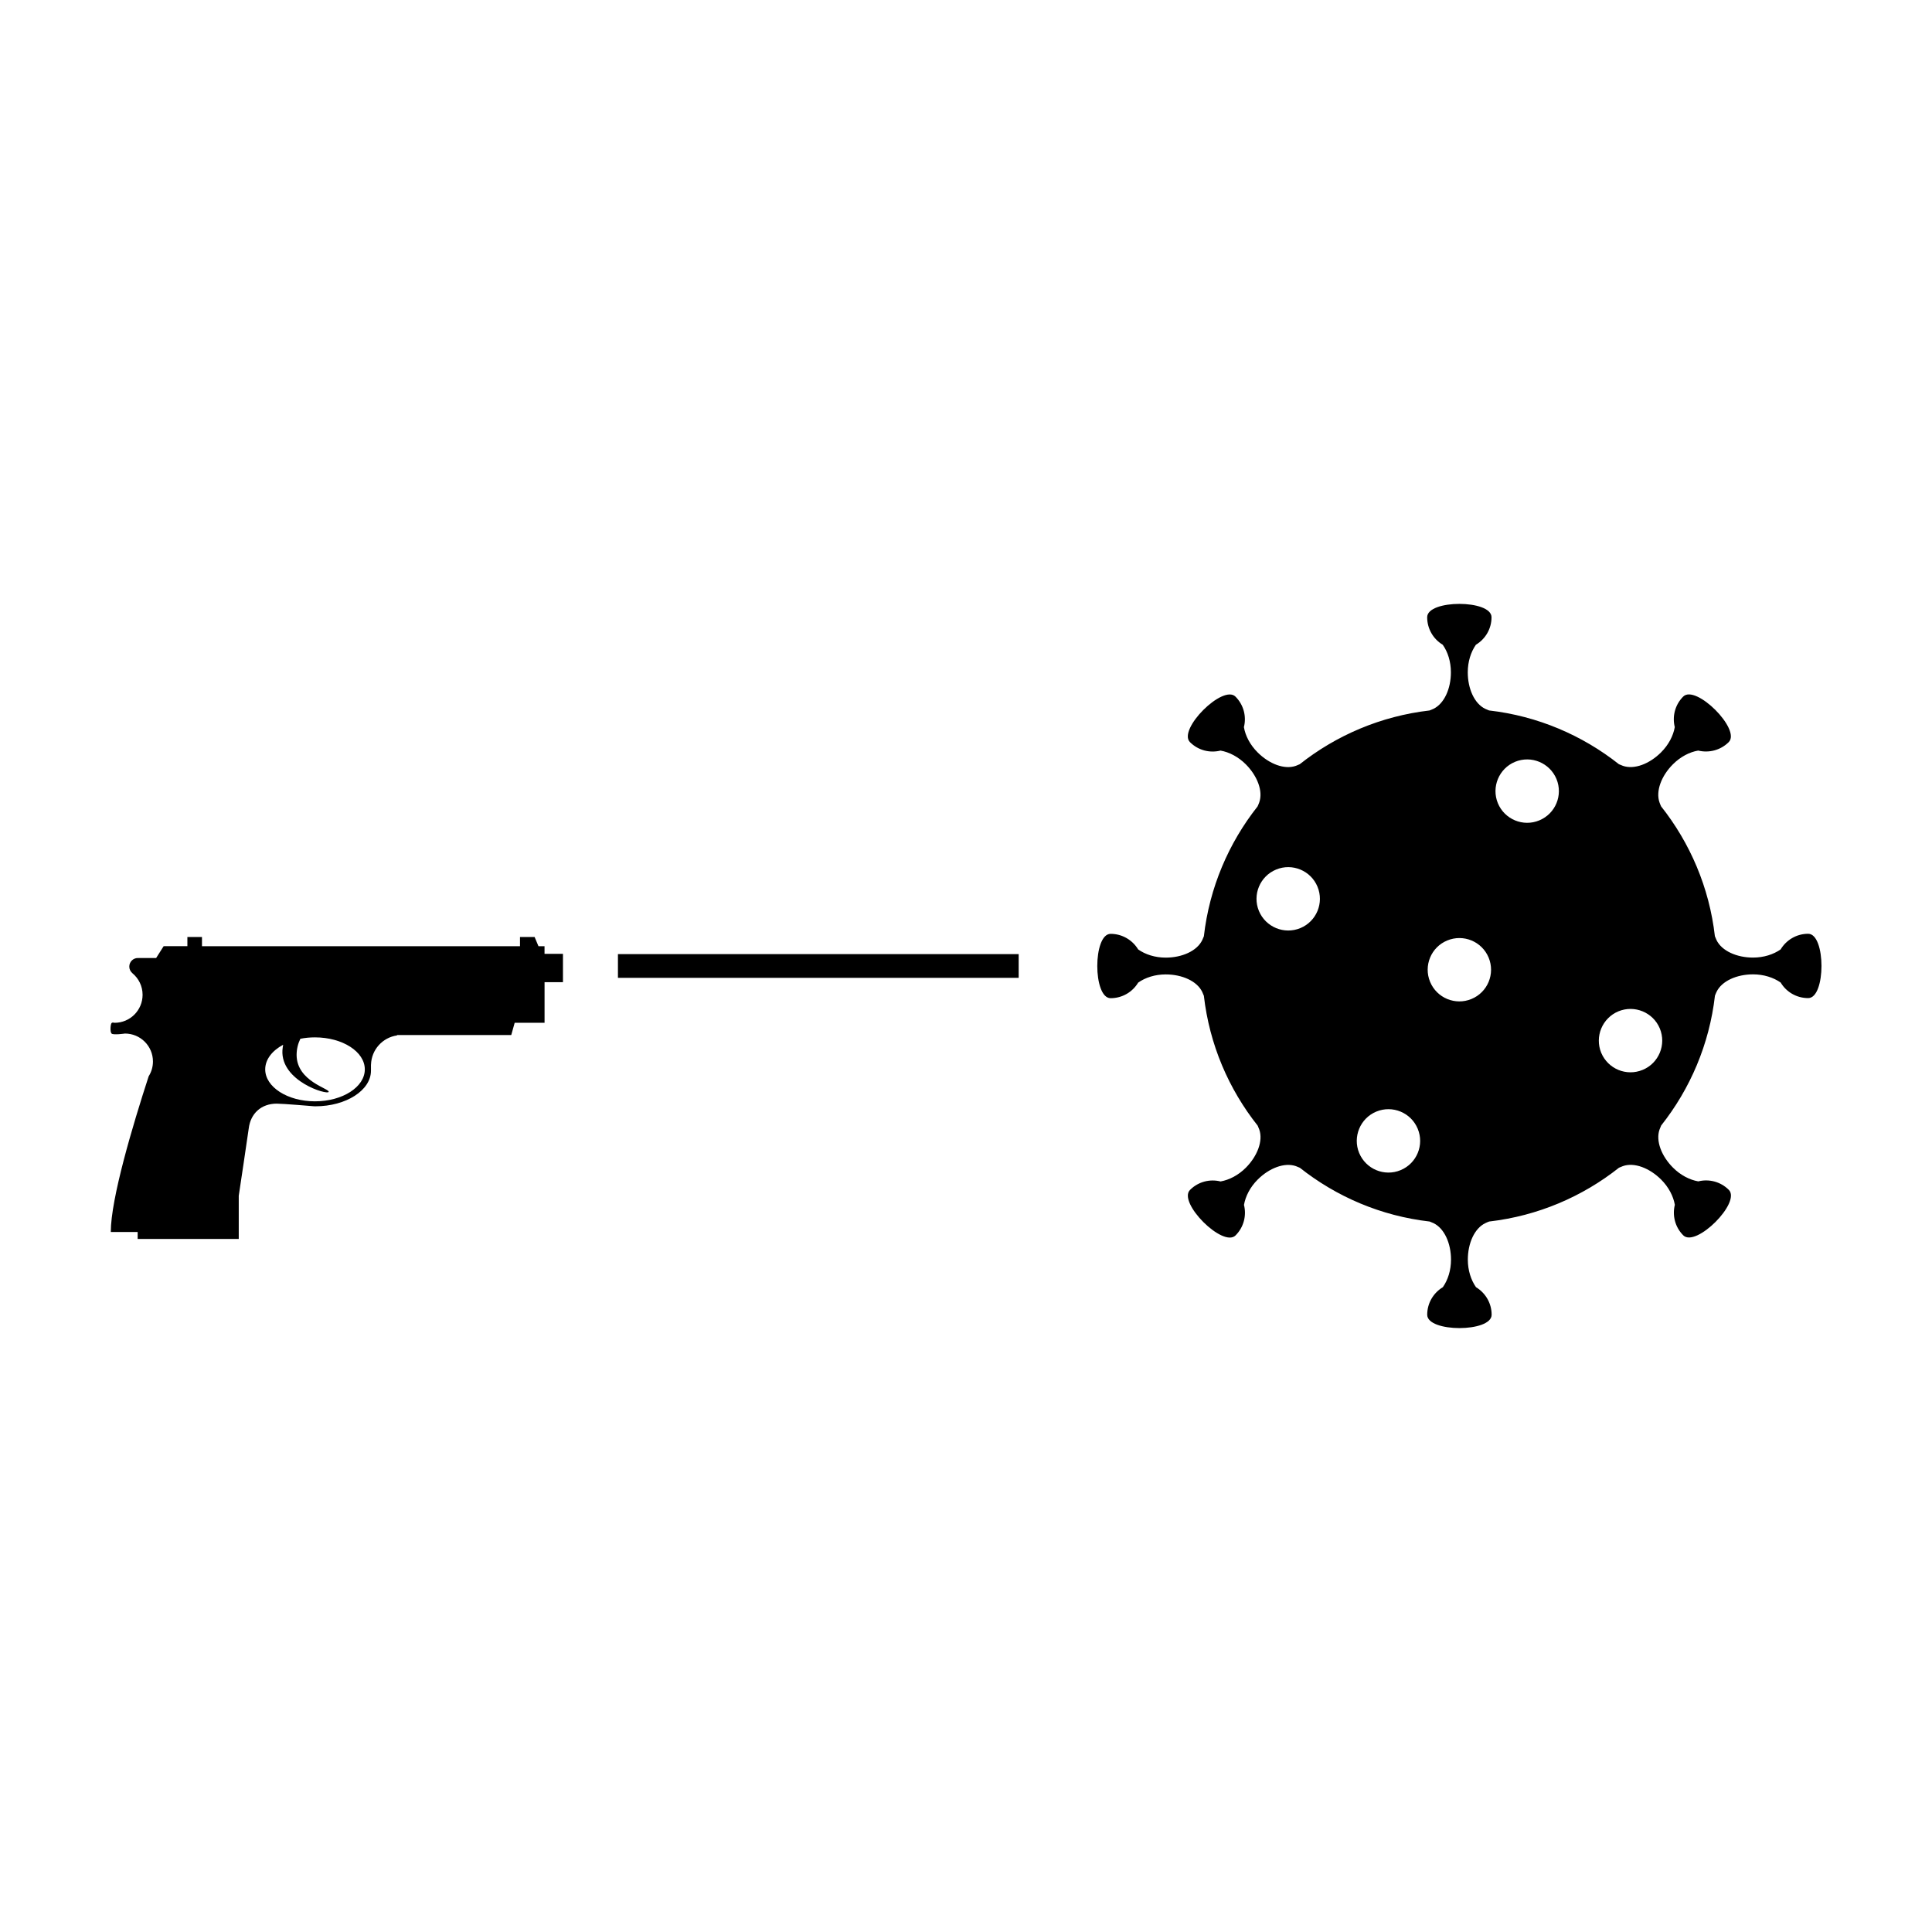
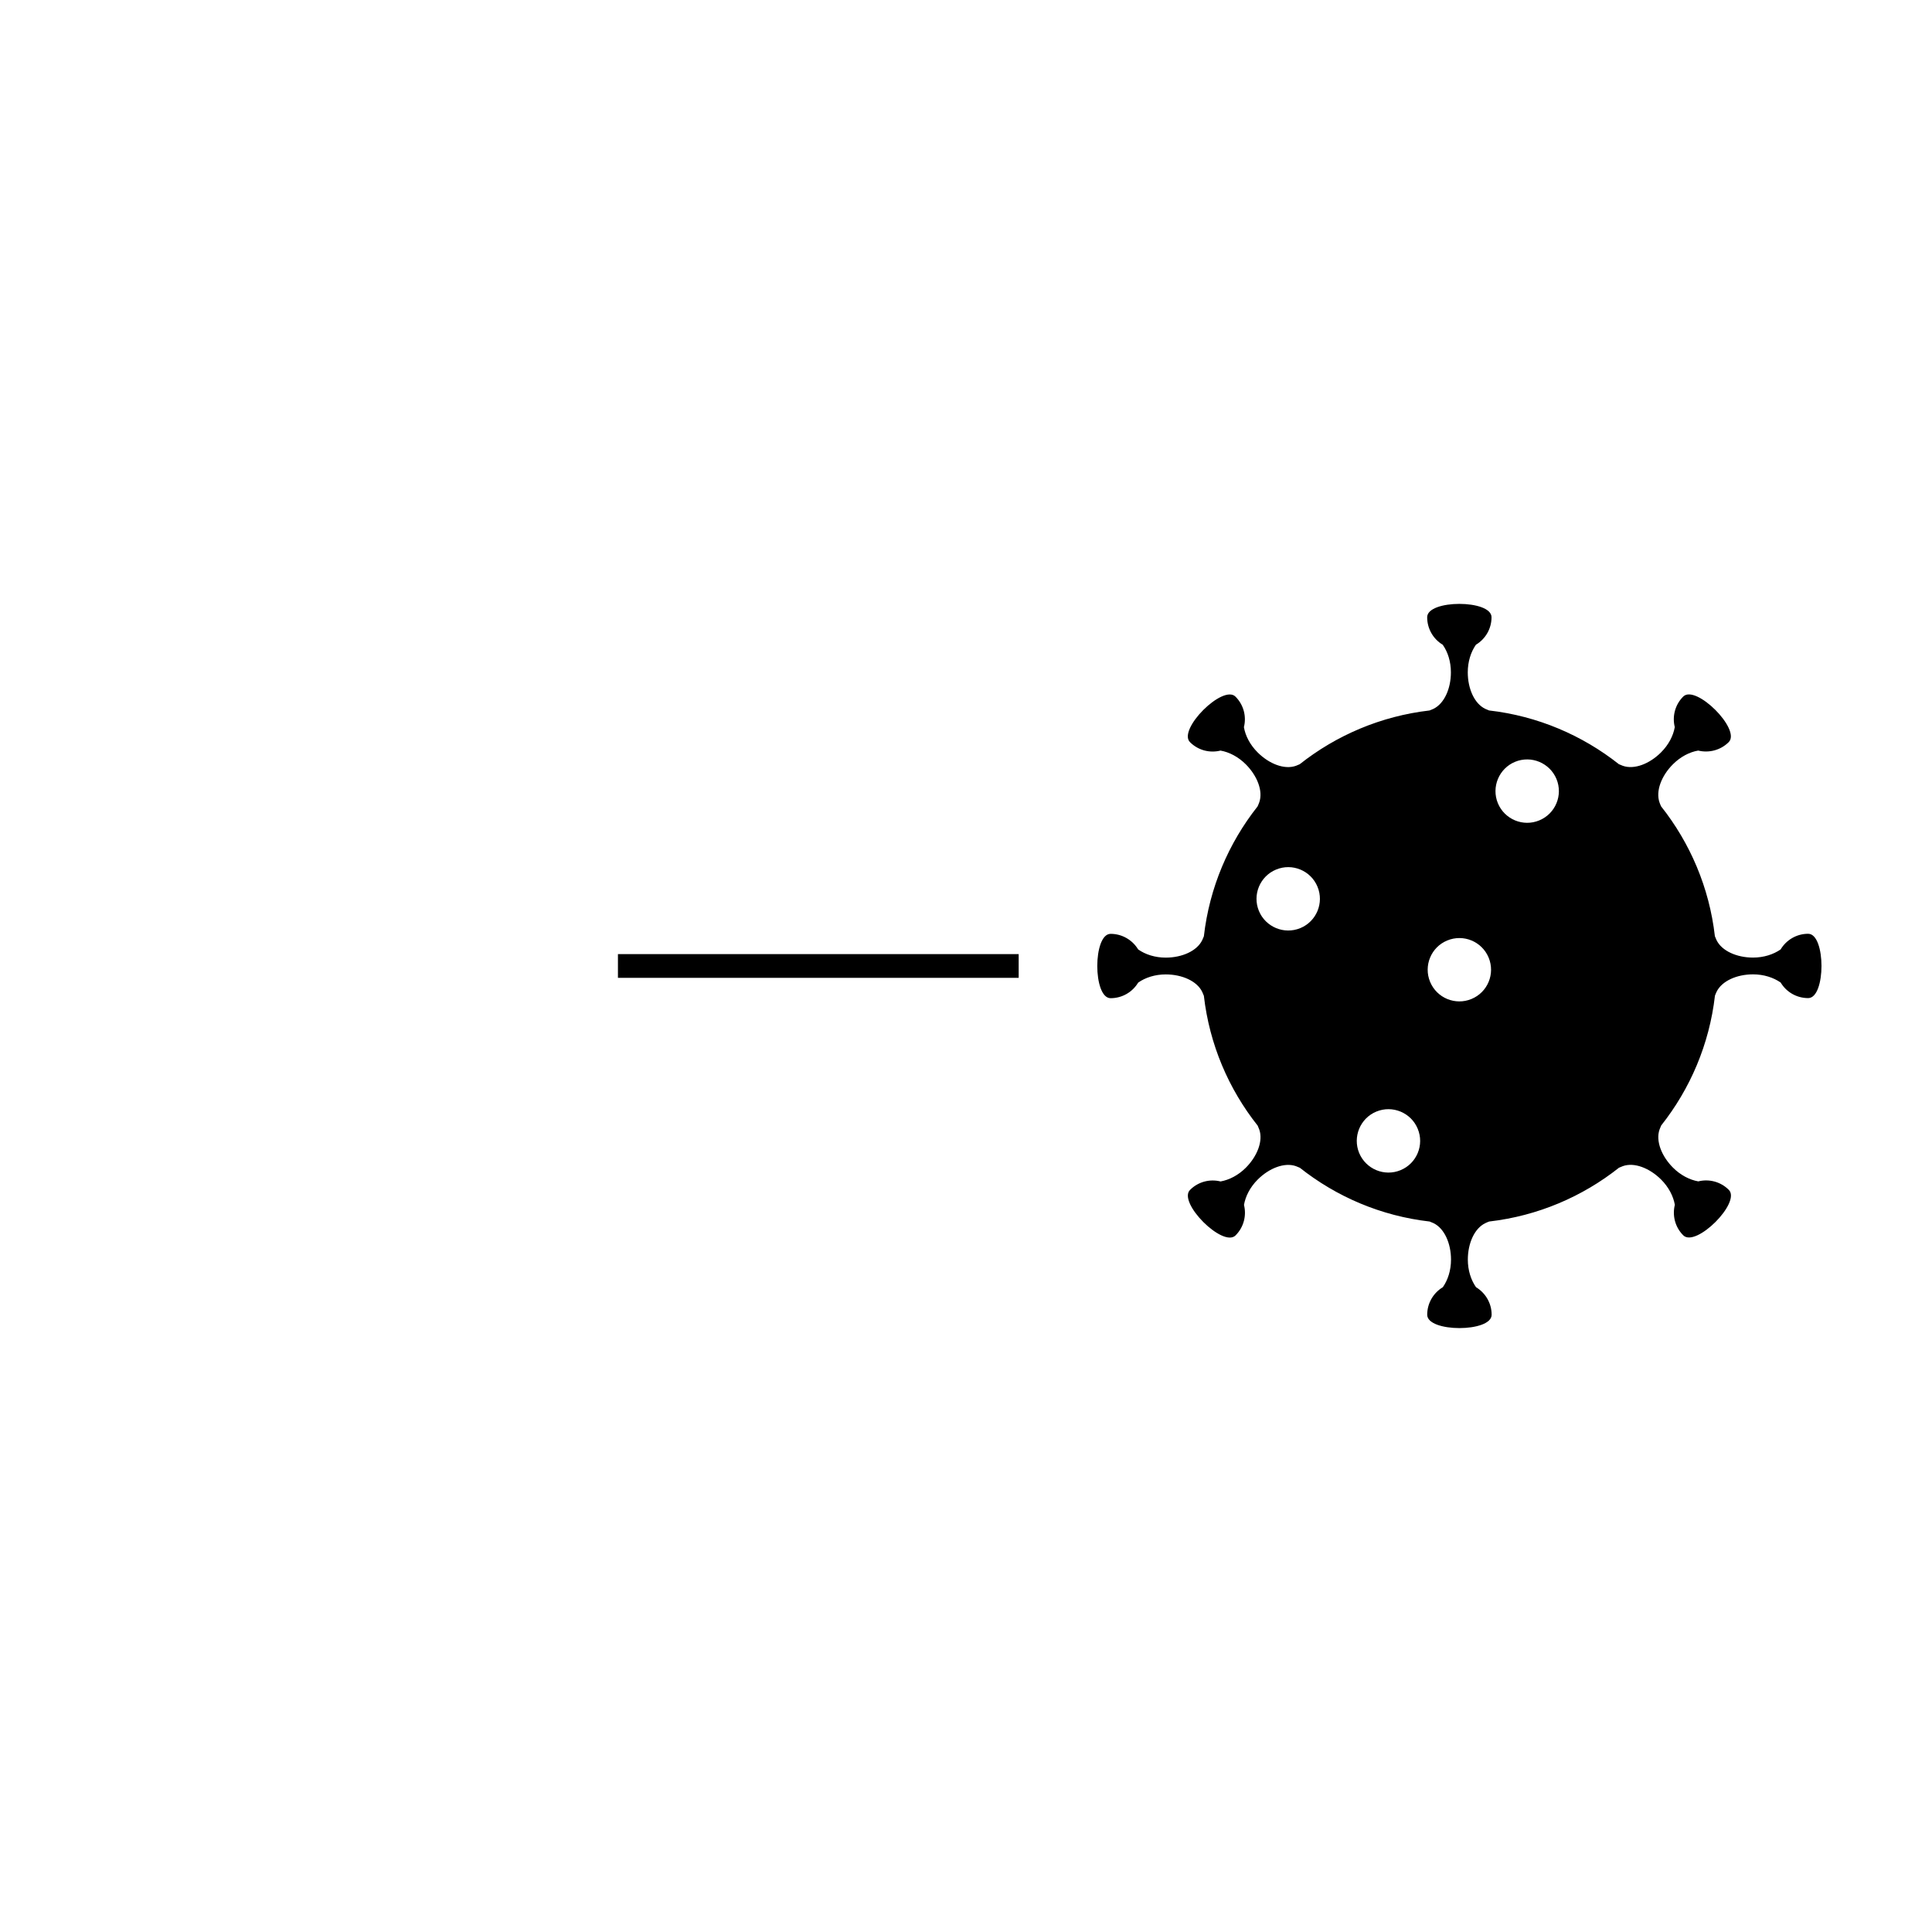
<svg xmlns="http://www.w3.org/2000/svg" fill="#000000" width="800px" height="800px" version="1.1" viewBox="144 144 512 512">
  <g>
-     <path d="m288.31 394.75h-1.613l-1.023-2.438h-3.871v2.438h-84.277v-2.438l-3.867-0.004v2.438l-6.293 0.004-1.992 3.137h-4.613l-0.02 0.016c-0.074-0.012-0.137-0.02-0.215-0.02-1.25 0-2.262 1.012-2.262 2.273 0 0.699 0.316 1.32 0.816 1.742v0.004c1.652 1.371 2.707 3.414 2.707 5.727 0 4.102-3.316 7.422-7.418 7.422-0.262 0-0.535-0.188-0.805 0.082-0.277 0.266-0.457 2.301 0 2.766 0.457 0.453 3.551 0 3.551 0 4.098 0 7.418 3.316 7.418 7.41 0 1.438-0.414 2.777-1.133 3.914-4.242 13.039-10.039 32.461-10.039 41.266h7.117v1.84h26.793v-11.438s2.473-16.426 2.644-17.828c0.48-3.984 3.316-6.586 7.418-6.586 1.688 0 9.844 0.691 9.844 0.691 0.145 0 0.277 0.012 0.406 0.012 8.133 0 14.727-4.231 14.727-9.445v-1.613h0.012c0.117-3.945 3.074-7.184 6.898-7.723v-0.102h30.266l0.91-3.25h7.918v-10.766h4.875v-7.508h-4.883v-2.023zm-60.832 41.113c-7.289 0-13.195-3.797-13.195-8.473 0-2.621 1.848-4.957 4.75-6.516-0.086 0.484-0.145 0.973-0.188 1.465-0.453 8.219 11.906 11.895 12.254 11.023 0.344-0.867-8.465-2.754-8.496-9.777 0-1.547 0.363-3.004 0.992-4.301 1.219-0.246 2.539-0.371 3.879-0.371 7.289 0 13.203 3.797 13.203 8.484 0.004 4.668-5.906 8.465-13.199 8.465z" />
-     <path d="m623.18 391.46c-3.098 0-5.812 1.664-7.289 4.141-1.918 1.34-4.481 2.168-7.332 2.168-4.293 0-8.277-1.762-9.664-4.637-0.156-0.344-0.289-0.691-0.434-1.031-1.477-12.914-6.586-24.719-14.246-34.398-0.145-0.332-0.309-0.68-0.422-1.023-1.062-3.023 0.492-7.082 3.551-10.137 2.004-2.004 4.41-3.25 6.699-3.633 2.816 0.68 5.894-0.059 8.086-2.242 3.324-3.324-8.727-15.391-12.066-12.066-2.188 2.191-2.934 5.285-2.231 8.086-0.395 2.293-1.633 4.695-3.641 6.699-3.047 3.047-7.094 4.625-10.117 3.562-0.352-0.125-0.711-0.277-1.055-0.434-9.684-7.656-21.492-12.758-34.398-14.238-0.332-0.137-0.672-0.266-1.004-0.422-2.883-1.371-4.644-5.359-4.644-9.672 0-2.852 0.828-5.41 2.156-7.32 2.481-1.484 4.141-4.191 4.141-7.289 0-4.719-17.055-4.719-17.055 0 0 3.098 1.652 5.805 4.121 7.289 1.352 1.91 2.168 4.469 2.168 7.32 0 4.301-1.754 8.281-4.625 9.664-0.344 0.168-0.691 0.289-1.031 0.434-12.914 1.496-24.727 6.586-34.41 14.246-0.324 0.152-0.672 0.301-1.012 0.422-3.023 1.074-7.074-0.492-10.137-3.551-2.004-1.996-3.25-4.398-3.641-6.699 0.711-2.805-0.039-5.883-2.231-8.082-3.324-3.332-15.391 8.723-12.055 12.066 2.195 2.195 5.273 2.926 8.082 2.231 2.293 0.395 4.695 1.633 6.699 3.633 3.043 3.047 4.637 7.106 3.562 10.113-0.125 0.367-0.289 0.715-0.441 1.059-7.656 9.691-12.75 21.492-14.227 34.41-0.137 0.328-0.266 0.672-0.422 0.992-1.375 2.891-5.359 4.66-9.684 4.66-2.836 0-5.41-0.832-7.309-2.176-1.496-2.465-4.203-4.125-7.301-4.125-4.707 0-4.707 17.051 0 17.051 3.109 0 5.812-1.652 7.301-4.121 1.898-1.352 4.481-2.18 7.309-2.18 4.316 0 8.293 1.758 9.672 4.641 0.156 0.332 0.297 0.68 0.434 1.023 1.484 12.914 6.574 24.727 14.258 34.41 0.145 0.332 0.289 0.672 0.422 1.023 1.062 3.012-0.504 7.062-3.562 10.137-2.004 2.004-4.41 3.231-6.699 3.633-2.805-0.699-5.894 0.039-8.082 2.242-3.336 3.324 8.727 15.391 12.066 12.055 2.188-2.188 2.934-5.273 2.231-8.082 0.395-2.293 1.621-4.707 3.633-6.711 3.047-3.047 7.106-4.613 10.117-3.562 0.352 0.137 0.711 0.289 1.055 0.434 9.684 7.672 21.504 12.773 34.398 14.246 0.344 0.125 0.68 0.266 1.004 0.422 2.883 1.367 4.656 5.356 4.656 9.672 0 2.836-0.828 5.402-2.168 7.309-2.481 1.496-4.141 4.203-4.141 7.301 0 4.715 17.074 4.715 17.074 0 0-3.098-1.664-5.805-4.141-7.301-1.34-1.91-2.168-4.481-2.168-7.309 0-4.309 1.754-8.289 4.637-9.664 0.332-0.168 0.68-0.309 1.023-0.434 12.914-1.496 24.719-6.594 34.398-14.258 0.332-0.145 0.68-0.297 1.031-0.422 3.004-1.074 7.062 0.504 10.137 3.562 1.996 1.996 3.238 4.41 3.633 6.691-0.699 2.805 0.039 5.906 2.231 8.086 3.336 3.324 15.402-8.727 12.066-12.055-2.195-2.195-5.285-2.941-8.086-2.242-2.281-0.402-4.695-1.633-6.699-3.641-3.047-3.047-4.625-7.094-3.562-10.117 0.137-0.352 0.297-0.699 0.434-1.055 7.664-9.684 12.762-21.492 14.246-34.398 0.137-0.344 0.258-0.672 0.414-0.992 1.375-2.891 5.359-4.66 9.672-4.66 2.852 0 5.41 0.836 7.332 2.172 1.477 2.481 4.191 4.121 7.289 4.121 4.703 0.004 4.703-17.047-0.008-17.047zm-134.57-1.504c-4.293 1.773-9.199-0.266-10.984-4.539-1.773-4.297 0.266-9.195 4.555-10.977 4.281-1.773 9.199 0.266 10.965 4.539 1.781 4.285-0.254 9.199-4.535 10.977zm26.566 64.145c-4.293 1.785-9.191-0.258-10.984-4.543-1.762-4.281 0.266-9.199 4.543-10.973 4.293-1.773 9.199 0.266 10.973 4.543 1.785 4.281-0.25 9.195-4.531 10.973zm18.785-45.363c-4.281 1.785-9.199-0.258-10.973-4.543-1.773-4.277 0.266-9.199 4.543-10.957 4.293-1.777 9.199 0.258 10.973 4.535 1.773 4.289-0.254 9.195-4.543 10.965zm17.965-47.328c-4.273 1.785-9.191-0.258-10.973-4.543-1.762-4.281 0.266-9.191 4.543-10.973 4.293-1.77 9.191 0.266 10.984 4.543 1.773 4.293-0.262 9.203-4.555 10.973zm27.398 66.117c-4.293 1.785-9.191-0.246-10.984-4.523-1.773-4.301 0.277-9.211 4.555-10.992 4.281-1.762 9.199 0.277 10.973 4.543 1.773 4.289-0.266 9.207-4.543 10.973z" />
+     <path d="m623.18 391.46c-3.098 0-5.812 1.664-7.289 4.141-1.918 1.34-4.481 2.168-7.332 2.168-4.293 0-8.277-1.762-9.664-4.637-0.156-0.344-0.289-0.691-0.434-1.031-1.477-12.914-6.586-24.719-14.246-34.398-0.145-0.332-0.309-0.68-0.422-1.023-1.062-3.023 0.492-7.082 3.551-10.137 2.004-2.004 4.41-3.25 6.699-3.633 2.816 0.68 5.894-0.059 8.086-2.242 3.324-3.324-8.727-15.391-12.066-12.066-2.188 2.191-2.934 5.285-2.231 8.086-0.395 2.293-1.633 4.695-3.641 6.699-3.047 3.047-7.094 4.625-10.117 3.562-0.352-0.125-0.711-0.277-1.055-0.434-9.684-7.656-21.492-12.758-34.398-14.238-0.332-0.137-0.672-0.266-1.004-0.422-2.883-1.371-4.644-5.359-4.644-9.672 0-2.852 0.828-5.41 2.156-7.32 2.481-1.484 4.141-4.191 4.141-7.289 0-4.719-17.055-4.719-17.055 0 0 3.098 1.652 5.805 4.121 7.289 1.352 1.91 2.168 4.469 2.168 7.32 0 4.301-1.754 8.281-4.625 9.664-0.344 0.168-0.691 0.289-1.031 0.434-12.914 1.496-24.727 6.586-34.41 14.246-0.324 0.152-0.672 0.301-1.012 0.422-3.023 1.074-7.074-0.492-10.137-3.551-2.004-1.996-3.25-4.398-3.641-6.699 0.711-2.805-0.039-5.883-2.231-8.082-3.324-3.332-15.391 8.723-12.055 12.066 2.195 2.195 5.273 2.926 8.082 2.231 2.293 0.395 4.695 1.633 6.699 3.633 3.043 3.047 4.637 7.106 3.562 10.113-0.125 0.367-0.289 0.715-0.441 1.059-7.656 9.691-12.75 21.492-14.227 34.41-0.137 0.328-0.266 0.672-0.422 0.992-1.375 2.891-5.359 4.66-9.684 4.66-2.836 0-5.41-0.832-7.309-2.176-1.496-2.465-4.203-4.125-7.301-4.125-4.707 0-4.707 17.051 0 17.051 3.109 0 5.812-1.652 7.301-4.121 1.898-1.352 4.481-2.18 7.309-2.18 4.316 0 8.293 1.758 9.672 4.641 0.156 0.332 0.297 0.68 0.434 1.023 1.484 12.914 6.574 24.727 14.258 34.41 0.145 0.332 0.289 0.672 0.422 1.023 1.062 3.012-0.504 7.062-3.562 10.137-2.004 2.004-4.41 3.231-6.699 3.633-2.805-0.699-5.894 0.039-8.082 2.242-3.336 3.324 8.727 15.391 12.066 12.055 2.188-2.188 2.934-5.273 2.231-8.082 0.395-2.293 1.621-4.707 3.633-6.711 3.047-3.047 7.106-4.613 10.117-3.562 0.352 0.137 0.711 0.289 1.055 0.434 9.684 7.672 21.504 12.773 34.398 14.246 0.344 0.125 0.68 0.266 1.004 0.422 2.883 1.367 4.656 5.356 4.656 9.672 0 2.836-0.828 5.402-2.168 7.309-2.481 1.496-4.141 4.203-4.141 7.301 0 4.715 17.074 4.715 17.074 0 0-3.098-1.664-5.805-4.141-7.301-1.34-1.91-2.168-4.481-2.168-7.309 0-4.309 1.754-8.289 4.637-9.664 0.332-0.168 0.68-0.309 1.023-0.434 12.914-1.496 24.719-6.594 34.398-14.258 0.332-0.145 0.68-0.297 1.031-0.422 3.004-1.074 7.062 0.504 10.137 3.562 1.996 1.996 3.238 4.41 3.633 6.691-0.699 2.805 0.039 5.906 2.231 8.086 3.336 3.324 15.402-8.727 12.066-12.055-2.195-2.195-5.285-2.941-8.086-2.242-2.281-0.402-4.695-1.633-6.699-3.641-3.047-3.047-4.625-7.094-3.562-10.117 0.137-0.352 0.297-0.699 0.434-1.055 7.664-9.684 12.762-21.492 14.246-34.398 0.137-0.344 0.258-0.672 0.414-0.992 1.375-2.891 5.359-4.66 9.672-4.66 2.852 0 5.41 0.836 7.332 2.172 1.477 2.481 4.191 4.121 7.289 4.121 4.703 0.004 4.703-17.047-0.008-17.047zm-134.57-1.504c-4.293 1.773-9.199-0.266-10.984-4.539-1.773-4.297 0.266-9.195 4.555-10.977 4.281-1.773 9.199 0.266 10.965 4.539 1.781 4.285-0.254 9.199-4.535 10.977zm26.566 64.145c-4.293 1.785-9.191-0.258-10.984-4.543-1.762-4.281 0.266-9.199 4.543-10.973 4.293-1.773 9.199 0.266 10.973 4.543 1.785 4.281-0.25 9.195-4.531 10.973zm18.785-45.363c-4.281 1.785-9.199-0.258-10.973-4.543-1.773-4.277 0.266-9.199 4.543-10.957 4.293-1.777 9.199 0.258 10.973 4.535 1.773 4.289-0.254 9.195-4.543 10.965zm17.965-47.328c-4.273 1.785-9.191-0.258-10.973-4.543-1.762-4.281 0.266-9.191 4.543-10.973 4.293-1.77 9.191 0.266 10.984 4.543 1.773 4.293-0.262 9.203-4.555 10.973zm27.398 66.117z" />
    <path d="m307.76 396.85h106.2v6.289h-106.2z" />
  </g>
</svg>